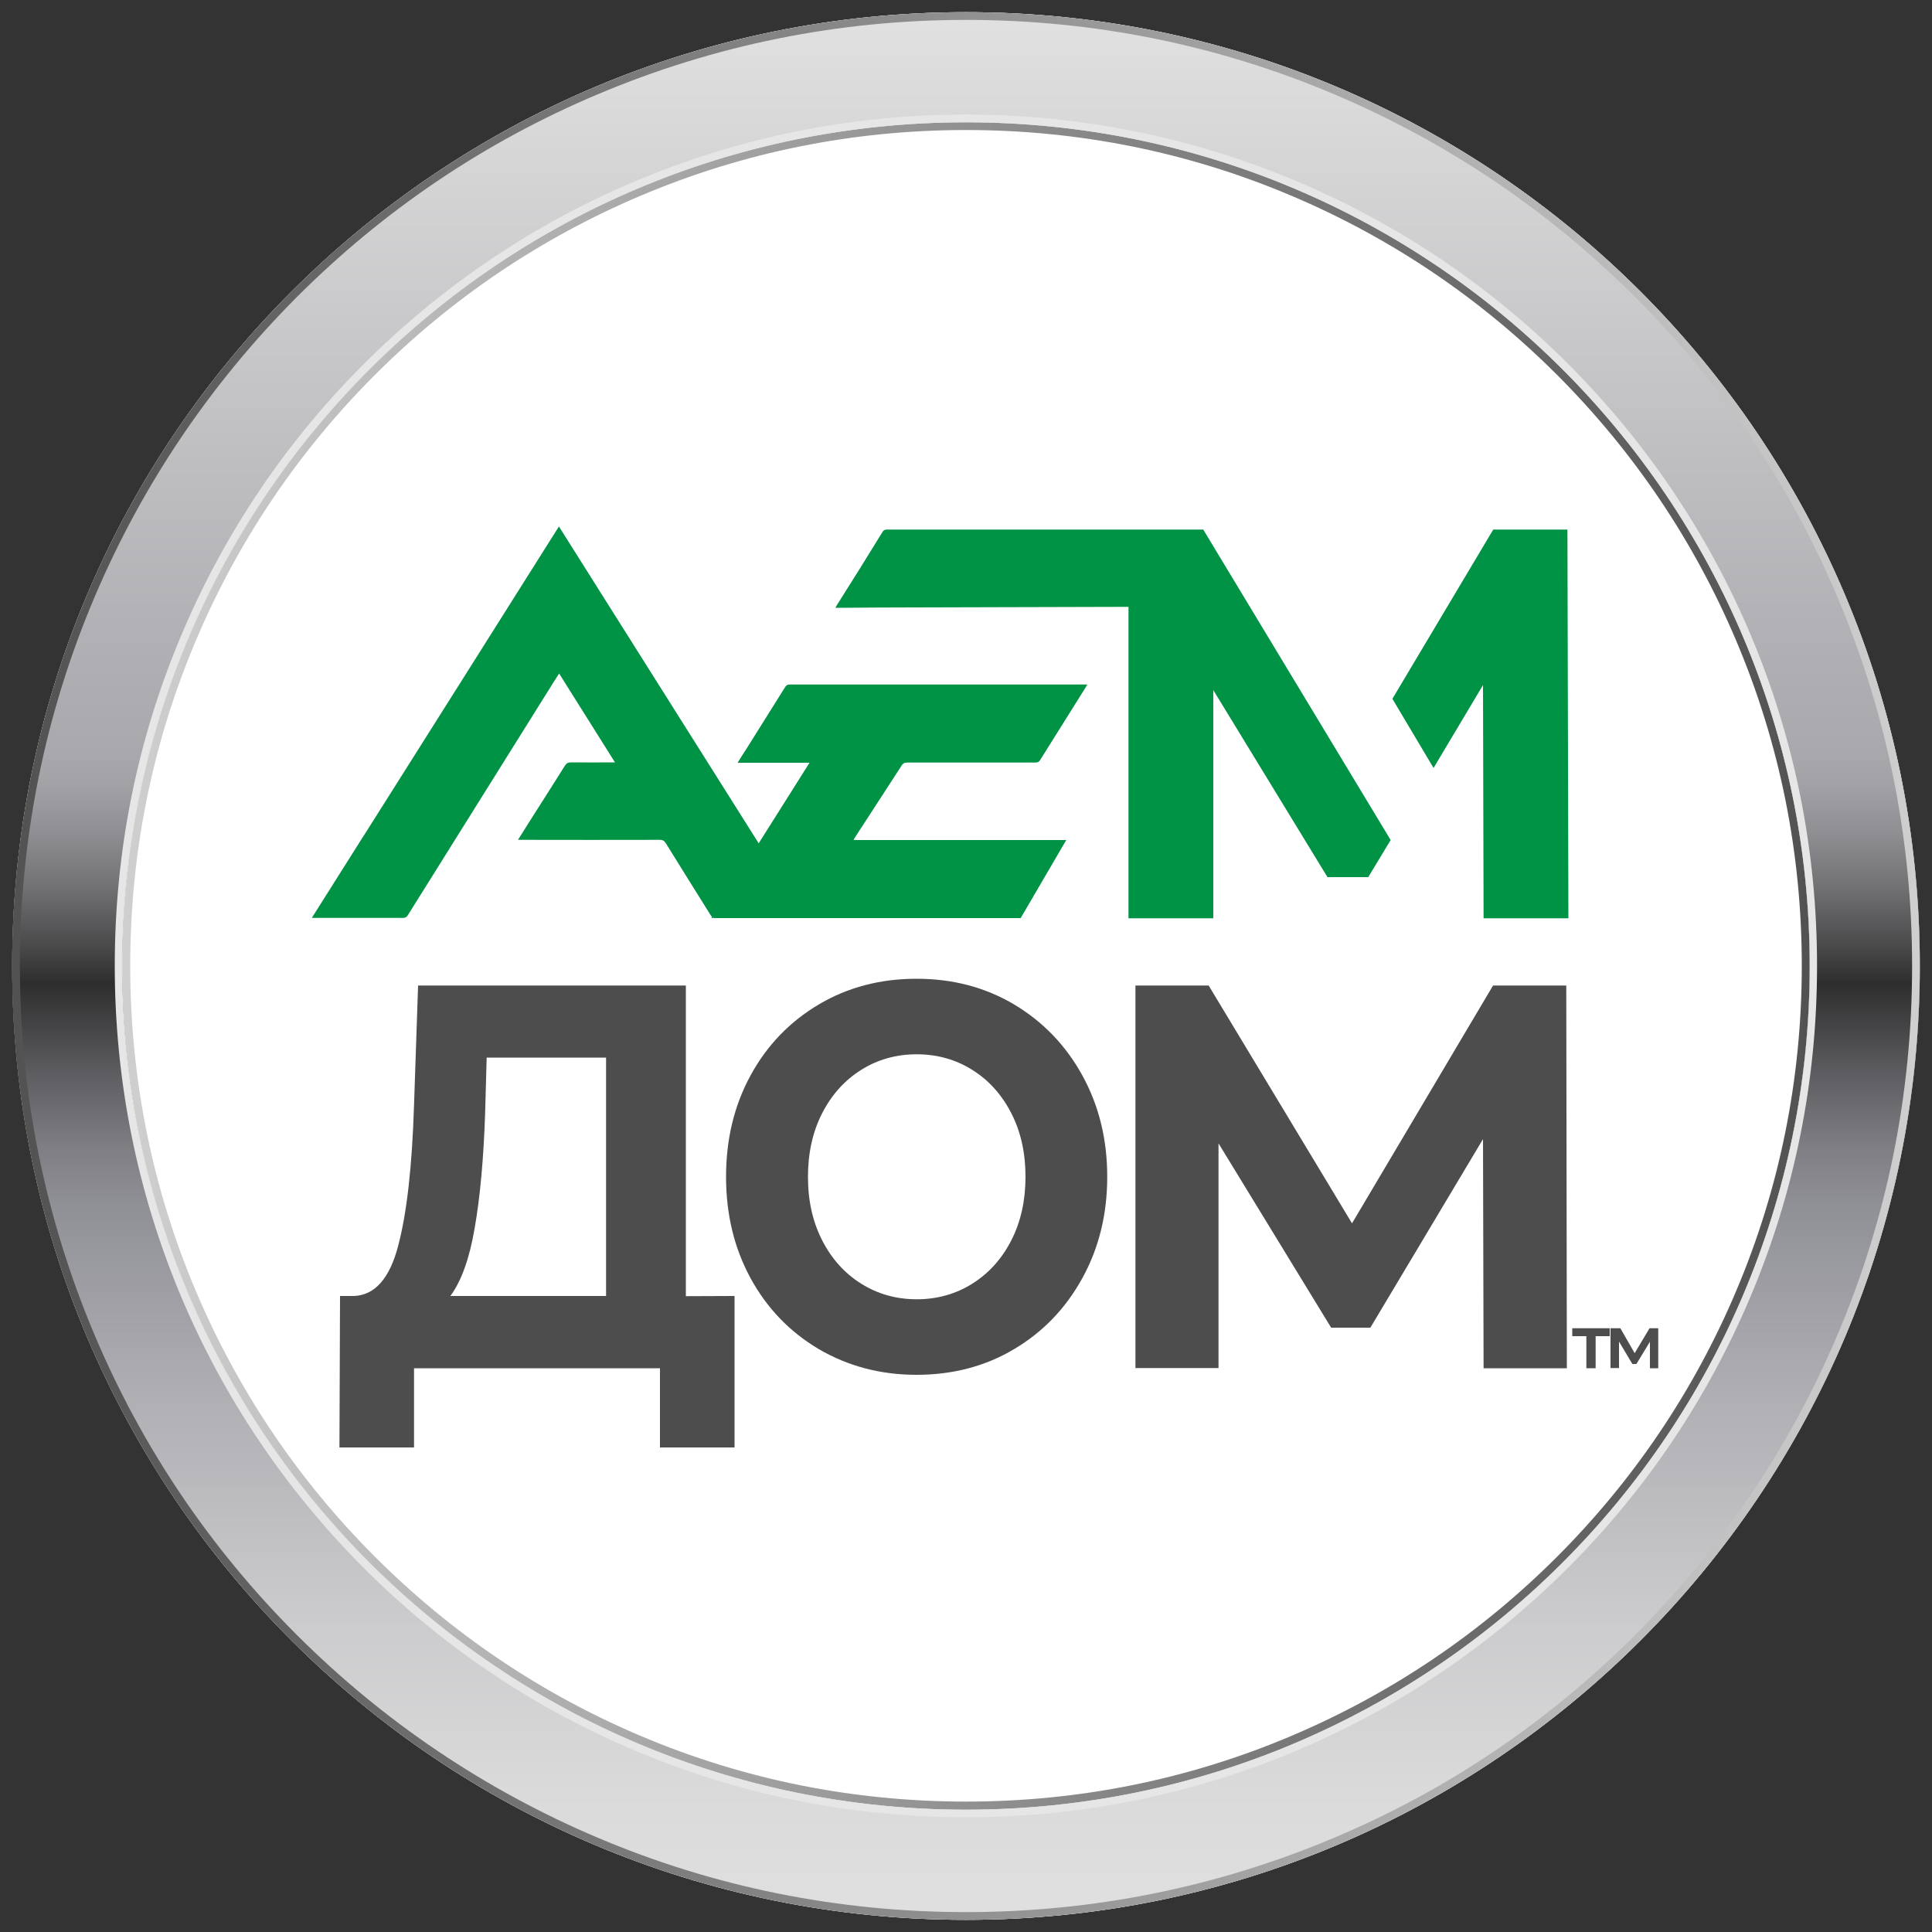
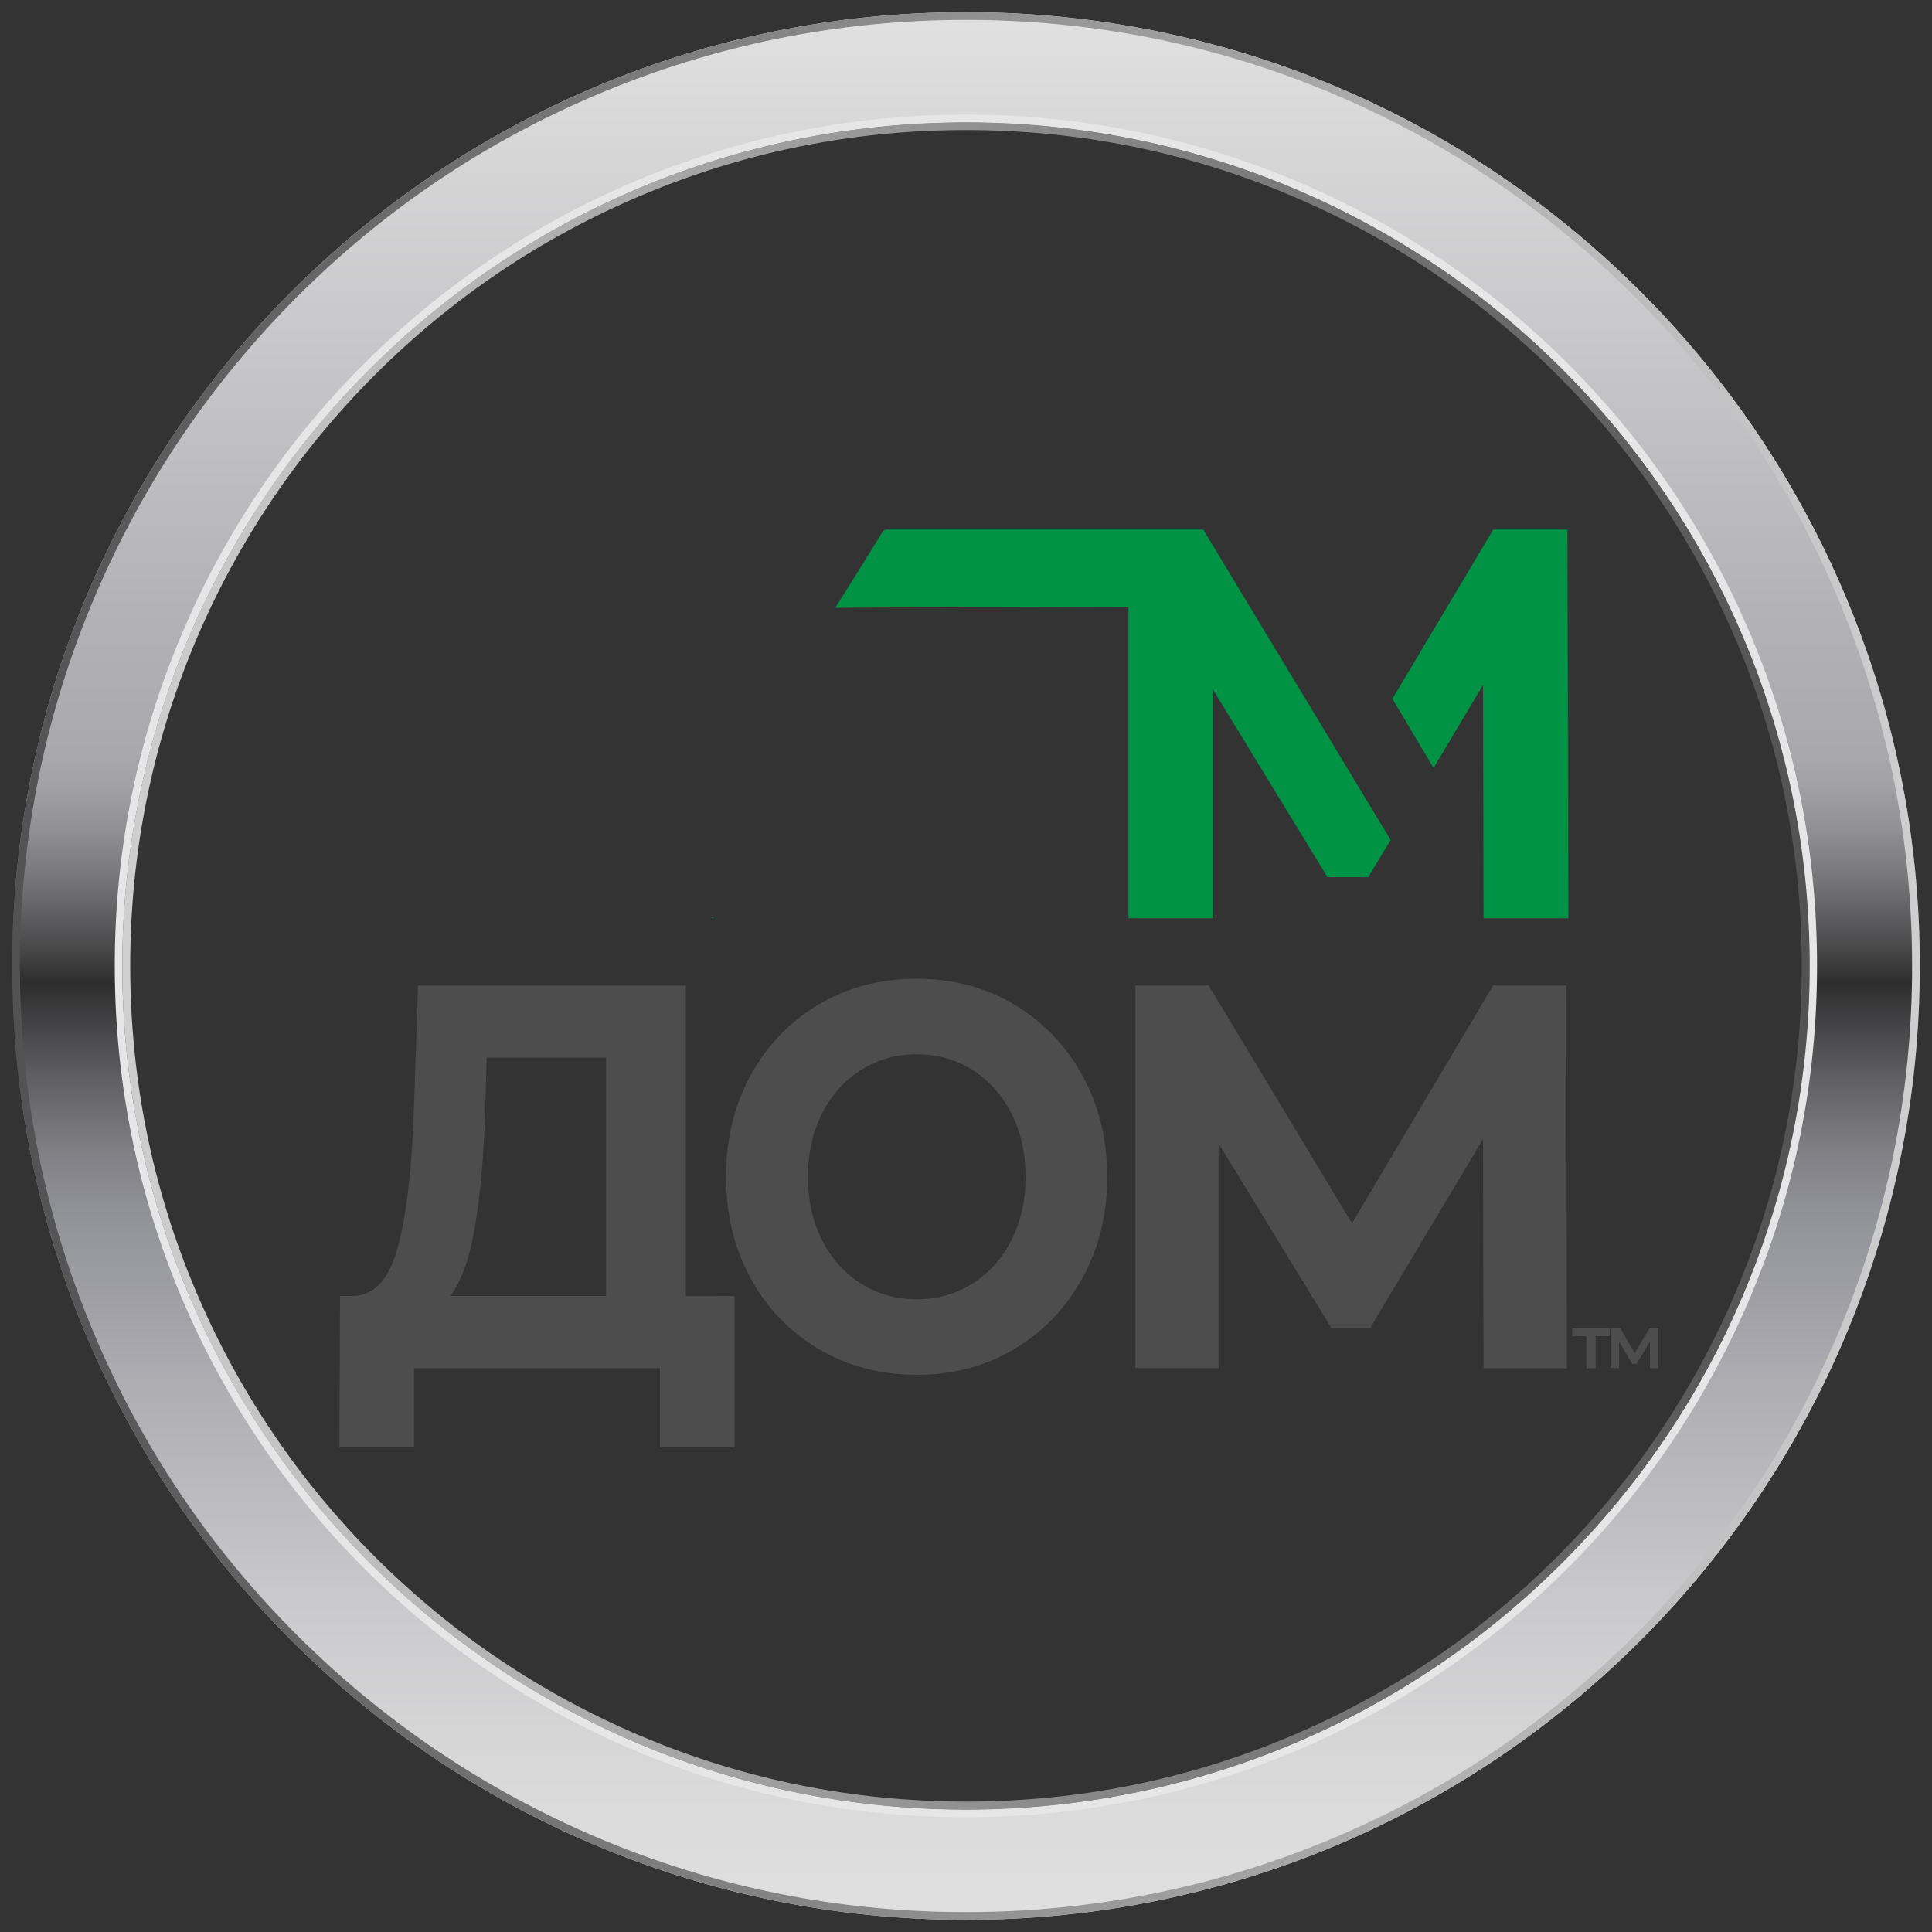
<svg xmlns="http://www.w3.org/2000/svg" width="1000" height="1000" viewBox="0 0 1000 1000" fill="none">
  <rect x="0" y="0" width="1000" height="1000" fill="#333333" stroke="none" />
-   <path d="M500 993.7C772.663 993.7 993.7 772.663 993.7 500C993.7 227.337 772.663 6.3 500 6.3C227.337 6.3 6.3 227.337 6.3 500C6.3 772.663 227.337 993.7 500 993.7Z" fill="white" />
  <path d="M500 6.3C227.3 6.3 6.3 227.3 6.3 500C6.3 772.7 227.3 993.7 500 993.7C772.7 993.7 993.7 772.7 993.7 500C993.7 227.3 772.7 6.3 500 6.3ZM500 936.7C258.8 936.7 63.3 741.2 63.3 500C63.3 258.8 258.8 63.3 500 63.3C741.2 63.3 936.7 258.8 936.7 500C936.7 741.2 741.2 936.7 500 936.7Z" fill="url(#paint0_linear_541_65)" />
  <path d="M500 67.3C558.4 67.3 615.1 78.7 668.4 101.3C719.9 123.1 766.2 154.3 805.9 194C845.6 233.7 876.8 280 898.6 331.5C921.2 384.8 932.6 441.5 932.6 499.9C932.6 558.3 921.2 615 898.6 668.3C876.8 719.8 845.6 766.1 805.9 805.8C766.2 845.5 719.9 876.7 668.4 898.5C615.1 921.1 558.4 932.5 500 932.5C441.6 932.5 384.9 921.1 331.6 898.5C280.1 876.7 233.8 845.5 194.1 805.8C154.4 766.1 123.2 719.8 101.4 668.3C78.8 615 67.4 558.3 67.4 499.9C67.4 441.5 78.8 384.8 101.4 331.5C123.2 280 154.4 233.7 194.1 194C233.8 154.3 280.1 123.1 331.6 101.3C384.9 78.7 441.6 67.3 500 67.3ZM500 63.3C258.8 63.3 63.3 258.8 63.3 500C63.3 741.2 258.8 936.7 500 936.7C741.2 936.7 936.7 741.2 936.7 500C936.7 258.8 741.2 63.3 500 63.3Z" fill="url(#paint1_linear_541_65)" />
  <path d="M500 63.3C741.2 63.3 936.7 258.8 936.7 500C936.7 741.2 741.2 936.7 500 936.7C258.8 936.7 63.3 741.2 63.3 500C63.3 258.8 258.8 63.3 500 63.3ZM500 59.3C440.5 59.3 382.8 71 328.5 93.9C276 116.1 228.9 147.9 188.4 188.3C147.9 228.8 116.2 275.9 94 328.4C71 382.7 59.4 440.4 59.4 499.9C59.4 559.4 71 617.2 93.9 671.5C116.1 724 147.9 771.1 188.3 811.6C228.8 852.1 275.9 883.8 328.4 906C382.7 929 440.4 940.6 499.9 940.6C559.4 940.6 617.1 928.9 671.4 906C723.9 883.8 771 852 811.5 811.6C852 771.1 883.7 724 905.9 671.5C928.9 617.2 940.5 559.5 940.5 500C940.5 440.5 929 382.8 906.1 328.5C883.9 276 852.1 228.9 811.7 188.4C771.2 147.9 724.1 116.2 671.6 94C617.2 71 559.5 59.3 500 59.3Z" fill="#E6E6E6" />
  <path d="M500 10.3C566.1 10.3 630.2 23.2 690.6 48.8C748.9 73.5 801.3 108.8 846.3 153.7C891.3 198.7 926.6 251 951.2 309.4C976.7 369.8 989.7 433.9 989.7 500C989.7 566.1 976.8 630.2 951.2 690.6C926.5 748.9 891.2 801.3 846.3 846.3C801.3 891.3 749 926.6 690.6 951.2C630.2 976.7 566.1 989.7 500 989.7C433.9 989.7 369.8 976.8 309.4 951.2C251.1 926.5 198.7 891.2 153.7 846.3C108.7 801.3 73.4 749 48.8 690.6C23.3 630.2 10.3 566.1 10.3 500C10.3 433.9 23.2 369.8 48.8 309.4C73.5 251.1 108.8 198.7 153.7 153.7C198.7 108.7 251 73.4 309.4 48.8C369.8 23.3 433.9 10.3 500 10.3ZM500 6.3C227.3 6.3 6.3 227.3 6.3 500C6.3 772.7 227.3 993.7 500 993.7C772.7 993.7 993.7 772.7 993.7 500C993.7 227.3 772.7 6.3 500 6.3Z" fill="url(#paint2_linear_541_65)" />
-   <path d="M442.5 433.5C442.3 433.8 442.1 434.2 441.8 434.7C442.5 434.7 443 434.8 443.5 434.8C479.6 434.8 551.9 434.8 551.9 434.8L528.3 475.2C485.5 475.2 442.7 475.2 400 475.2H369.9C369.3 475.1 368.9 475 368.5 474.6C368.3 474.4 368.1 474.1 367.9 473.8C360.1 461.3 352.3 448.9 344.6 436.4C343.8 435.2 343 434.7 341.6 434.7C317.7 434.8 293.9 434.7 270.1 434.7H268.1C270.8 430.4 273.3 426.5 275.8 422.5C281.3 413.8 286.9 405.1 292.4 396.3C293.2 395.1 294 394.6 295.5 394.6C303 394.7 310.4 394.6 318.3 394.6C308.6 379.2 299.1 364 289.4 348.6C288.3 350.3 287.4 351.8 286.4 353.3C261.3 393.4 236.2 433.5 211.1 473.7C210.5 474.7 209.8 475.1 208.6 475.1C192.9 475.1 177.1 475.1 161.4 475.1L187.9 433.1L188.7 431.9L237.2 355.1C254.2 328.2 271.1 301.3 288.1 274.4C288.5 273.8 288.8 273.3 289.3 272.5C323.8 327.2 358.2 381.8 392.7 436.5C401.5 422.6 410.2 408.7 419 394.8H381.8C383.3 392.3 384.7 390.1 386.1 388C392.9 377.2 399.6 366.5 406.4 355.6C407 354.7 407.6 354.3 408.7 354.3C459.5 354.3 510.3 354.3 561 354.3H562.8C562.4 355 562.1 355.5 561.8 356C554 368.5 546.1 381 538.3 393.5C537.7 394.5 536.9 394.7 535.8 394.7C513.7 394.7 491.6 394.7 469.5 394.7C468.2 394.7 467.4 395.1 466.7 396.2C458.6 408.8 450.5 421.1 442.5 433.5Z" fill="#009245" />
  <path d="M369.9 475.2H368.2L368.6 474.6C368.9 475 369.4 475.2 369.9 475.2Z" fill="#009245" />
  <path d="M719.8 434.8L708.2 454H687.1L628 357.2V475.3H584.1V314.1C547 314.2 509.8 314.3 472.7 314.4C460 314.4 447.2 314.5 434.5 314.6H432.4C432.8 313.9 433 313.5 433.3 313C441.2 300.5 449.1 287.9 456.8 275.3C457.6 274 458.6 274.1 459.8 274.1C501.2 274.1 542.7 274.1 584.1 274.1H622.8L719.8 434.8Z" fill="#009245" />
  <path d="M811.3 274.1H772.9L720.7 361.7L742 397.5L767.6 354.6L767.9 475.3H811.8L811.3 274.1Z" fill="#009245" />
  <path d="M380.2 670.8V749.2H341.6V708.2H214.3V749.2H175.7L176 670.8H183.2C194 670.4 201.7 661.7 206.1 644.8C210.6 627.8 213.3 603.6 214.3 572.1L216.4 510.1H355V670.9L380.2 670.8ZM245.7 635.6C243 651.5 238.7 663.3 233.1 670.8H313.7V547.4H251.9L251.1 576.3C250.3 599.9 248.5 619.6 245.7 635.6Z" fill="#4D4D4D" />
  <path d="M423.8 698.3C408.8 689.4 397 677.2 388.5 661.6C380 646 375.8 628.5 375.8 609.1C375.8 589.7 380 572.2 388.5 556.6C397 541 408.8 528.8 423.8 519.9C438.8 511 455.7 506.6 474.4 506.6C493.1 506.6 509.9 511 524.9 519.9C539.8 528.8 551.6 541 560.2 556.6C568.8 572.2 573.1 589.7 573.1 609.1C573.1 628.5 568.8 646 560.2 661.6C551.6 677.2 539.9 689.4 524.9 698.3C510 707.2 493.1 711.6 474.4 711.6C455.7 711.6 438.9 707.1 423.8 698.3ZM503.3 664.4C511.9 659 518.6 651.5 523.5 641.9C528.4 632.3 530.8 621.3 530.8 609.1C530.8 596.8 528.4 585.9 523.5 576.3C518.6 566.7 511.9 559.2 503.3 553.8C494.7 548.4 485.1 545.7 474.5 545.7C463.9 545.7 454.2 548.4 445.7 553.8C437.1 559.2 430.4 566.7 425.5 576.3C420.6 585.9 418.2 596.9 418.2 609.1C418.2 621.4 420.6 632.3 425.5 641.9C430.4 651.5 437.1 659 445.7 664.4C454.3 669.8 463.9 672.5 474.5 672.5C485.1 672.5 494.7 669.8 503.3 664.4Z" fill="#4D4D4D" />
  <path d="M767.9 708.2L767.6 589.6L709.3 687.2H689L630.7 591.8V708.1H587.7V510.1H625.6L699.8 633.2L772.8 510.1H810.7L811 708.2H767.9Z" fill="#4D4D4D" />
  <path d="M833.1 691.6H825.9V708.2H821.1V691.6H813.8V687.5H833.2V691.6H833.1Z" fill="#4D4D4D" />
  <path d="M854 708.2V694.5L847 706H844.9L838 694.4V708.1H833.6V687.5H838.7L846.1 700.4L853.8 687.5H858.3V708.2H854Z" fill="#4D4D4D" />
  <defs>
    <linearGradient id="paint0_linear_541_65" x1="500" y1="12.364" x2="500" y2="999.764" gradientUnits="userSpaceOnUse">
      <stop stop-color="#E0E0E0" />
      <stop offset="0.382" stop-color="#A8A8AD" />
      <stop offset="0.399" stop-color="#A2A2A6" />
      <stop offset="0.423" stop-color="#909094" />
      <stop offset="0.452" stop-color="#727275" />
      <stop offset="0.484" stop-color="#49494A" />
      <stop offset="0.503" stop-color="#2D2D2D" />
      <stop offset="0.51" stop-color="#353536" />
      <stop offset="0.552" stop-color="#5F5F63" />
      <stop offset="0.589" stop-color="#7E7E83" />
      <stop offset="0.62" stop-color="#909097" />
      <stop offset="0.641" stop-color="#97979E" />
      <stop offset="0.721" stop-color="#AFAFB4" />
      <stop offset="0.829" stop-color="#CACACC" />
      <stop offset="0.926" stop-color="#DADADB" />
      <stop offset="1" stop-color="#E0E0E0" />
    </linearGradient>
    <linearGradient id="paint1_linear_541_65" x1="63.3" y1="500" x2="936.7" y2="500" gradientUnits="userSpaceOnUse">
      <stop stop-color="#CFCFCF" />
      <stop offset="1" stop-color="#525252" />
    </linearGradient>
    <linearGradient id="paint2_linear_541_65" x1="993.7" y1="500" x2="6.3" y2="500" gradientUnits="userSpaceOnUse">
      <stop stop-color="#CFCFCF" />
      <stop offset="1" stop-color="#525252" />
    </linearGradient>
  </defs>
</svg>